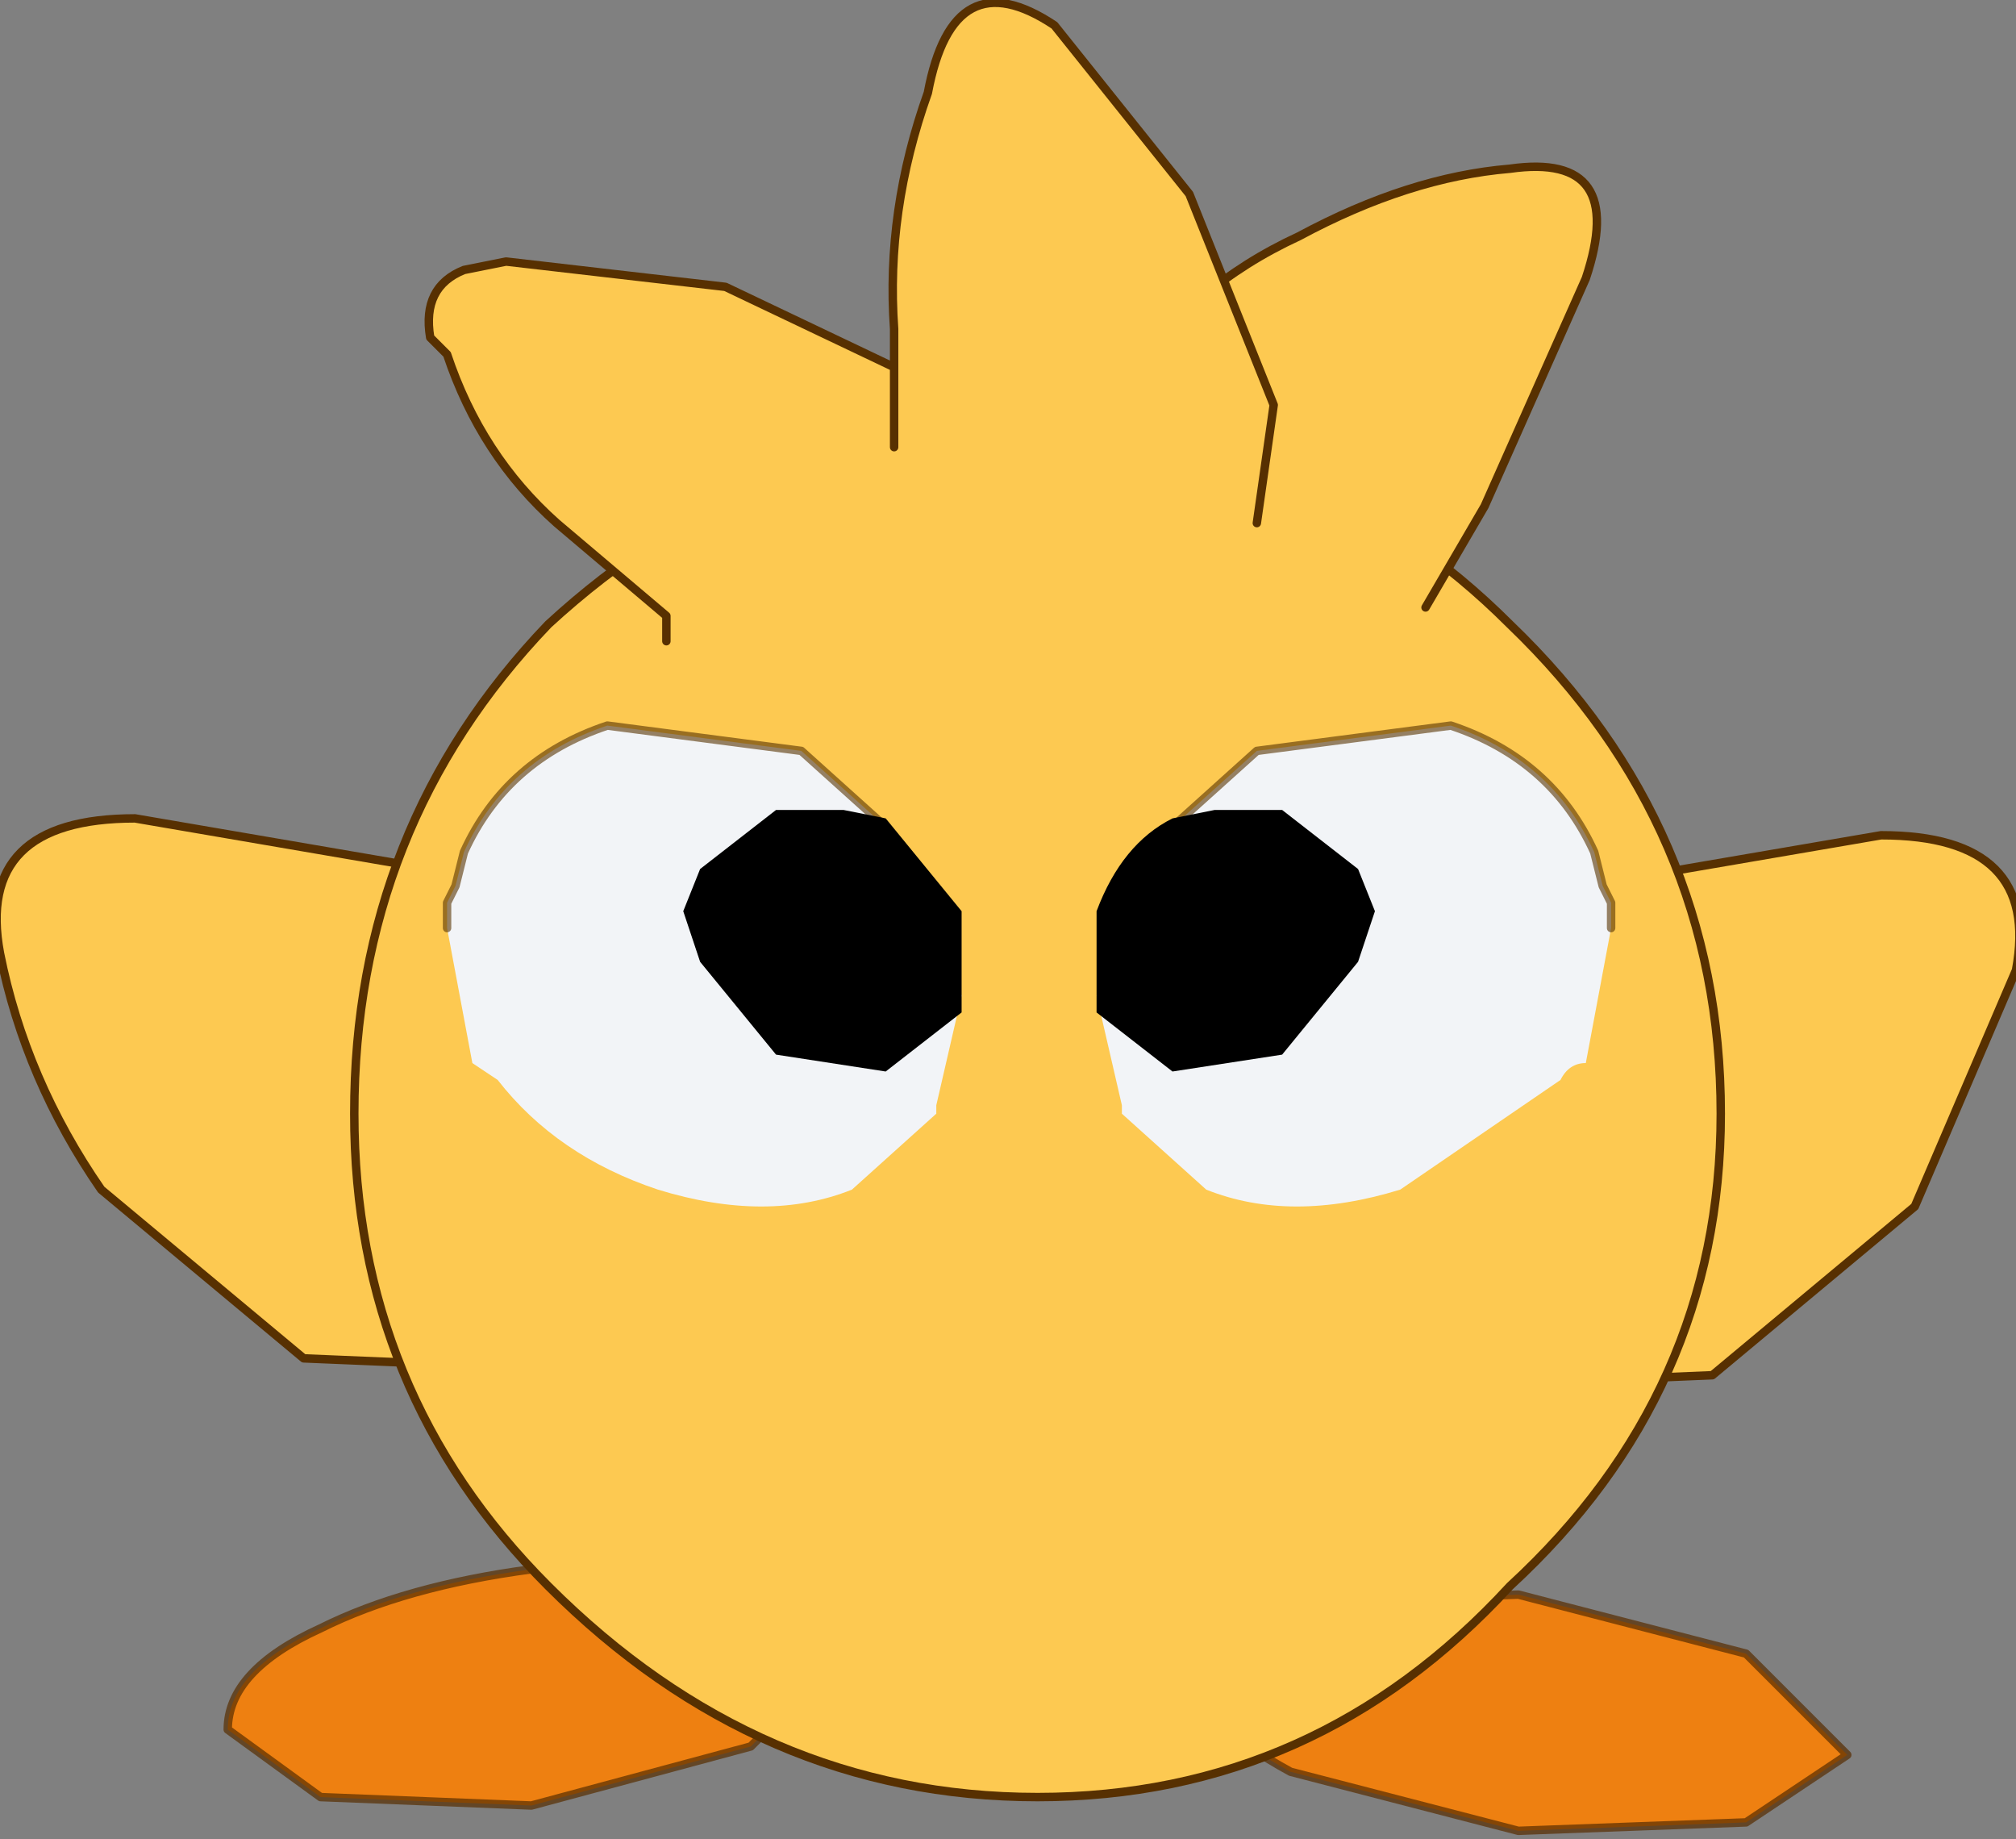
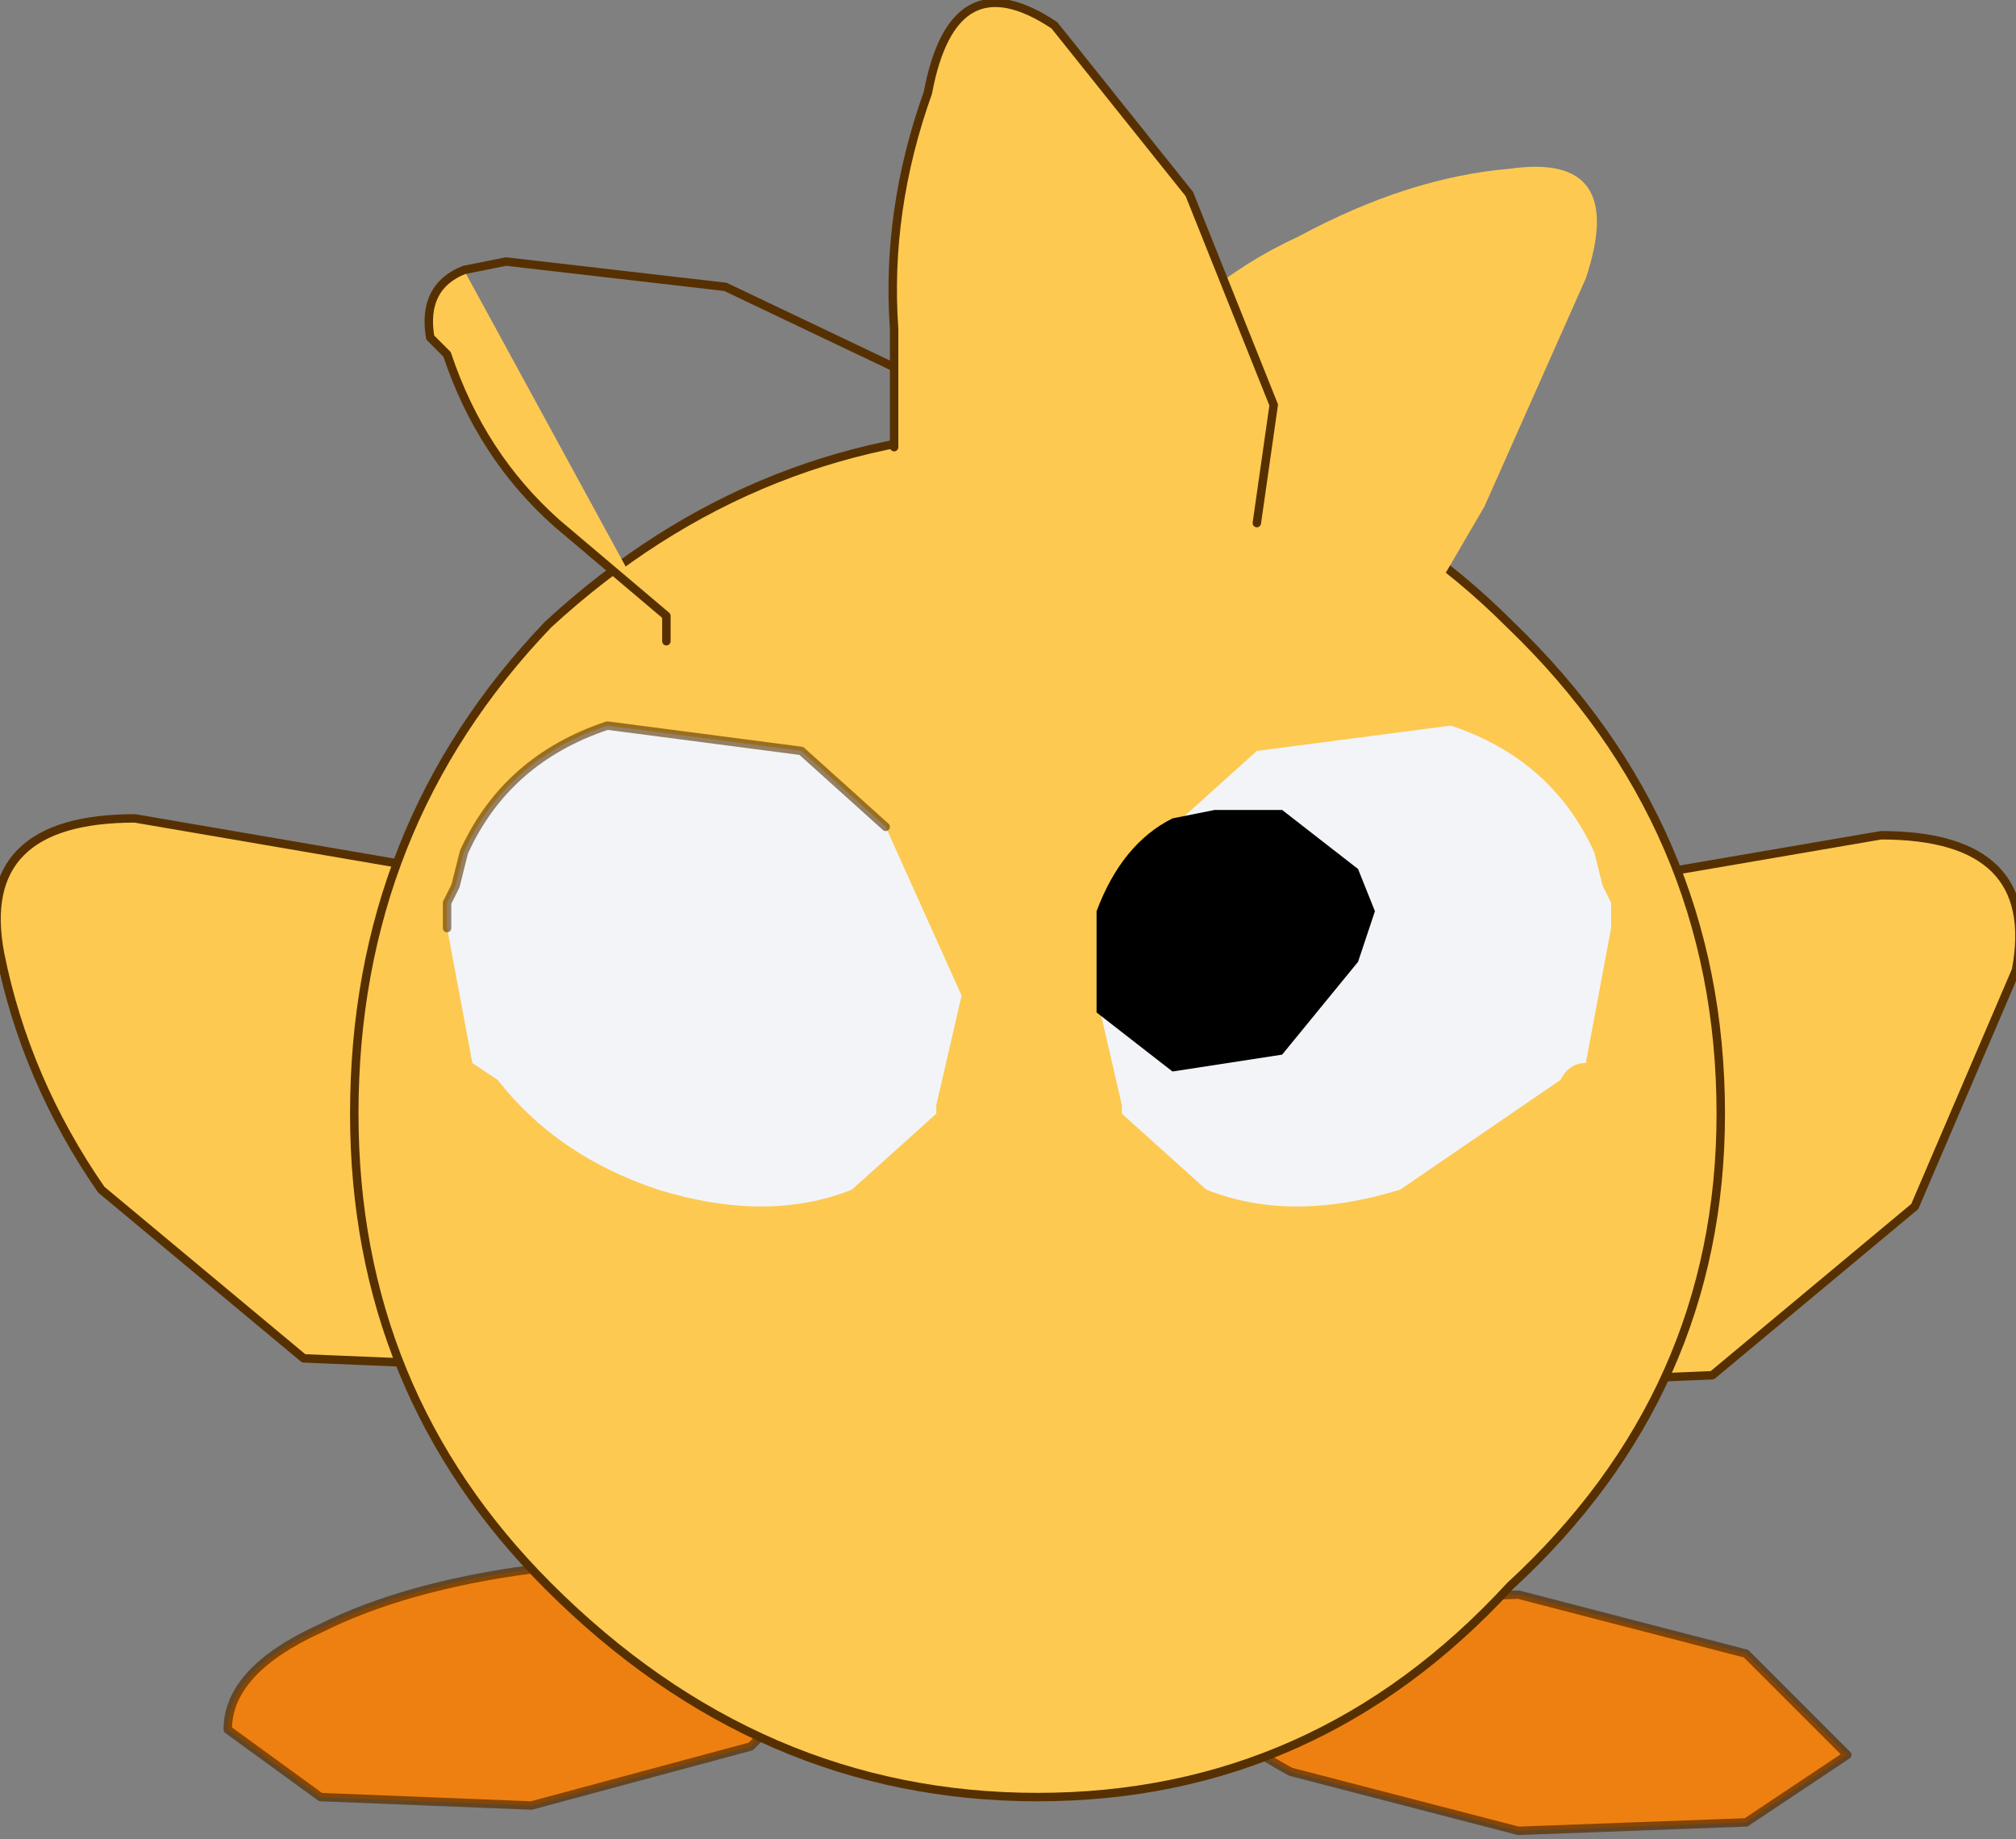
<svg xmlns="http://www.w3.org/2000/svg" height="218.0px" width="239.0px">
  <rect width="100%" height="100%" fill="#808080" stroke="none" />
  <g transform="matrix(20.0, 0.0, 0.0, 20.0, -40.0, -54.0)">
    <path d="M10.2 8.4 L11.4 7.95 13.15 7.65 Q14.1 7.65 13.95 8.45 L13.35 9.85 12.15 10.85 10.95 10.9 10.85 10.9 Q10.2 10.65 10.05 10.05 L9.75 9.35 9.6 9.0 Q9.45 8.6 10.0 8.35 L10.2 8.4" fill="#fdc951" fill-rule="evenodd" stroke="none" />
    <path d="M10.2 8.4 L11.4 7.95 13.15 7.65 Q14.1 7.65 13.95 8.45 L13.35 9.85 12.15 10.85 10.95 10.9" fill="none" stroke="#573001" stroke-linecap="round" stroke-linejoin="round" stroke-width="0.05" />
    <path d="M11.0 13.55 L9.65 13.2 Q9.1 12.9 9.1 12.65 9.1 12.3 9.65 12.2 L11.0 12.15 12.35 12.5 12.95 13.1 12.35 13.5 11.0 13.55" fill="#ee8011" fill-rule="evenodd" stroke="none" />
    <path d="M11.0 13.55 L12.35 13.5 12.95 13.1 12.35 12.5 11.0 12.15 9.65 12.2 Q9.1 12.3 9.1 12.65 9.1 12.9 9.65 13.2 L11.0 13.55 Z" fill="none" stroke="#572c01" stroke-linecap="round" stroke-linejoin="round" stroke-opacity="0.702" stroke-width="0.05" />
    <path d="M5.75 8.3 L4.55 7.85 2.8 7.55 Q1.85 7.55 2.0 8.35 2.15 9.1 2.6 9.75 L3.8 10.75 5.0 10.8 5.1 10.8 Q5.75 10.55 5.9 9.95 L6.2 9.25 6.35 8.9 Q6.5 8.5 5.95 8.25 L5.75 8.3" fill="#fdc951" fill-rule="evenodd" stroke="none" />
    <path d="M5.75 8.3 L4.55 7.85 2.8 7.55 Q1.85 7.55 2.0 8.35 2.15 9.1 2.6 9.75 L3.8 10.75 5.0 10.8" fill="none" stroke="#573001" stroke-linecap="round" stroke-linejoin="round" stroke-width="0.05" />
    <path d="M6.45 13.05 L5.15 13.4 3.9 13.35 3.35 12.95 Q3.35 12.6 3.9 12.35 4.4 12.1 5.15 12.0 L6.45 12.05 Q7.0 12.15 7.0 12.5 L6.45 13.05" fill="#ee8011" fill-rule="evenodd" stroke="none" />
    <path d="M6.45 13.05 L5.15 13.4 3.9 13.35 3.35 12.95 Q3.35 12.6 3.9 12.35 4.4 12.1 5.15 12.0 L6.45 12.05 Q7.0 12.15 7.0 12.5 L6.45 13.05 Z" fill="none" stroke="#572e01" stroke-linecap="round" stroke-linejoin="round" stroke-opacity="0.702" stroke-width="0.05" />
    <path d="M10.95 12.1 Q9.8 13.35 8.15 13.35 6.5 13.35 5.25 12.1 4.1 10.95 4.1 9.3 4.1 7.6 5.25 6.4 6.5 5.25 8.15 5.25 9.8 5.25 10.95 6.4 12.2 7.6 12.2 9.3 12.2 10.95 10.95 12.1" fill="#fdc951" fill-rule="evenodd" stroke="none" />
    <path d="M10.95 12.1 Q9.8 13.35 8.15 13.35 6.5 13.35 5.25 12.1 4.1 10.95 4.1 9.3 4.1 7.6 5.25 6.4 6.5 5.25 8.15 5.25 9.8 5.25 10.95 6.4 12.2 7.6 12.2 9.3 12.2 10.95 10.95 12.1 Z" fill="none" stroke="#573001" stroke-linecap="round" stroke-linejoin="round" stroke-width="0.05" />
    <path d="M11.55 8.2 L11.55 8.05 11.5 7.95 11.45 7.75 Q11.2 7.2 10.6 7.0 L9.45 7.15 8.95 7.6 8.5 8.6 8.65 9.25 8.65 9.3 9.15 9.75 Q9.65 9.95 10.3 9.75 L11.25 9.1 Q11.3 9.0 11.4 9.0 L11.55 8.2" fill="#f2f4f7" fill-rule="evenodd" stroke="none" />
-     <path d="M8.95 7.6 L9.45 7.15 10.6 7.0 Q11.2 7.2 11.45 7.75 L11.5 7.95 11.55 8.05 11.55 8.2" fill="none" stroke="#573201" stroke-linecap="round" stroke-linejoin="round" stroke-opacity="0.6" stroke-width="0.05" />
    <path d="M10.05 7.85 L9.6 7.5 9.2 7.5 8.95 7.55 Q8.65 7.7 8.5 8.1 L8.5 8.7 8.95 9.05 9.6 8.95 10.05 8.4 10.15 8.1 10.05 7.85" fill="#000000" fill-rule="evenodd" stroke="none" />
    <path d="M7.25 7.6 L7.7 8.6 7.55 9.25 7.55 9.3 7.05 9.75 Q6.55 9.95 5.9 9.75 5.3 9.55 4.95 9.1 L4.8 9.0 4.65 8.2 4.65 8.05 4.7 7.95 4.75 7.75 Q5.0 7.2 5.6 7.0 L6.75 7.15 7.25 7.6" fill="#f2f4f7" fill-rule="evenodd" stroke="none" />
    <path d="M7.25 7.6 L6.75 7.15 5.6 7.0 Q5.0 7.2 4.75 7.75 L4.7 7.95 4.65 8.05 4.65 8.2" fill="none" stroke="#573201" stroke-linecap="round" stroke-linejoin="round" stroke-opacity="0.6" stroke-width="0.05" />
-     <path d="M6.15 7.85 L6.6 7.5 7.0 7.5 7.25 7.55 7.7 8.1 7.7 8.7 7.25 9.05 6.6 8.95 6.15 8.4 6.05 8.1 6.15 7.85" fill="#000000" fill-rule="evenodd" stroke="none" />
    <path d="M10.45 6.3 L10.8 5.7 11.4 4.35 Q11.65 3.6 10.95 3.7 10.35 3.75 9.7 4.1 9.05 4.4 8.7 4.95 L8.35 5.6 8.35 5.85 8.35 5.95 Q8.45 6.45 8.85 6.55 L9.3 6.85 9.6 7.0 Q9.95 7.15 10.15 6.7 L10.25 6.6 10.45 6.3" fill="#fdc951" fill-rule="evenodd" stroke="none" />
-     <path d="M10.45 6.3 L10.8 5.7 11.4 4.35 Q11.65 3.6 10.95 3.7 10.35 3.75 9.7 4.1 9.05 4.4 8.7 4.95 L8.35 5.6" fill="none" stroke="#573001" stroke-linecap="round" stroke-linejoin="round" stroke-width="0.05" />
-     <path d="M5.95 6.5 L5.95 6.45 5.95 6.35 5.3 5.8 Q4.85 5.4 4.65 4.8 L4.55 4.7 Q4.5 4.4 4.75 4.3 L5.0 4.25 6.3 4.4 7.35 4.9 7.7 5.4 7.75 5.5 7.75 5.6 7.3 6.2 6.85 6.45 6.6 6.6 6.55 6.6 5.95 6.5" fill="#fdc951" fill-rule="evenodd" stroke="none" />
+     <path d="M5.95 6.5 L5.95 6.45 5.95 6.35 5.3 5.8 Q4.85 5.4 4.65 4.8 L4.55 4.7 Q4.5 4.4 4.75 4.3 " fill="#fdc951" fill-rule="evenodd" stroke="none" />
    <path d="M5.95 6.5 L5.95 6.45 5.95 6.35 5.3 5.8 Q4.85 5.4 4.65 4.8 L4.55 4.7 Q4.5 4.4 4.75 4.3 L5.0 4.25 6.3 4.4 7.35 4.9 7.7 5.4" fill="none" stroke="#573001" stroke-linecap="round" stroke-linejoin="round" stroke-width="0.05" />
    <path d="M7.3 5.35 L7.3 4.65 Q7.25 3.95 7.5 3.25 7.65 2.45 8.25 2.85 L9.05 3.85 9.55 5.1 9.45 5.8 9.35 6.05 9.3 6.15 Q8.95 6.5 8.55 6.45 L8.0 6.45 7.7 6.45 Q7.35 6.4 7.35 5.85 L7.35 5.75 7.3 5.35" fill="#fdc951" fill-rule="evenodd" stroke="none" />
    <path d="M7.3 5.35 L7.3 4.65 Q7.25 3.95 7.5 3.25 7.65 2.45 8.25 2.85 L9.05 3.85 9.55 5.1 9.45 5.8" fill="none" stroke="#573001" stroke-linecap="round" stroke-linejoin="round" stroke-width="0.05" />
  </g>
</svg>